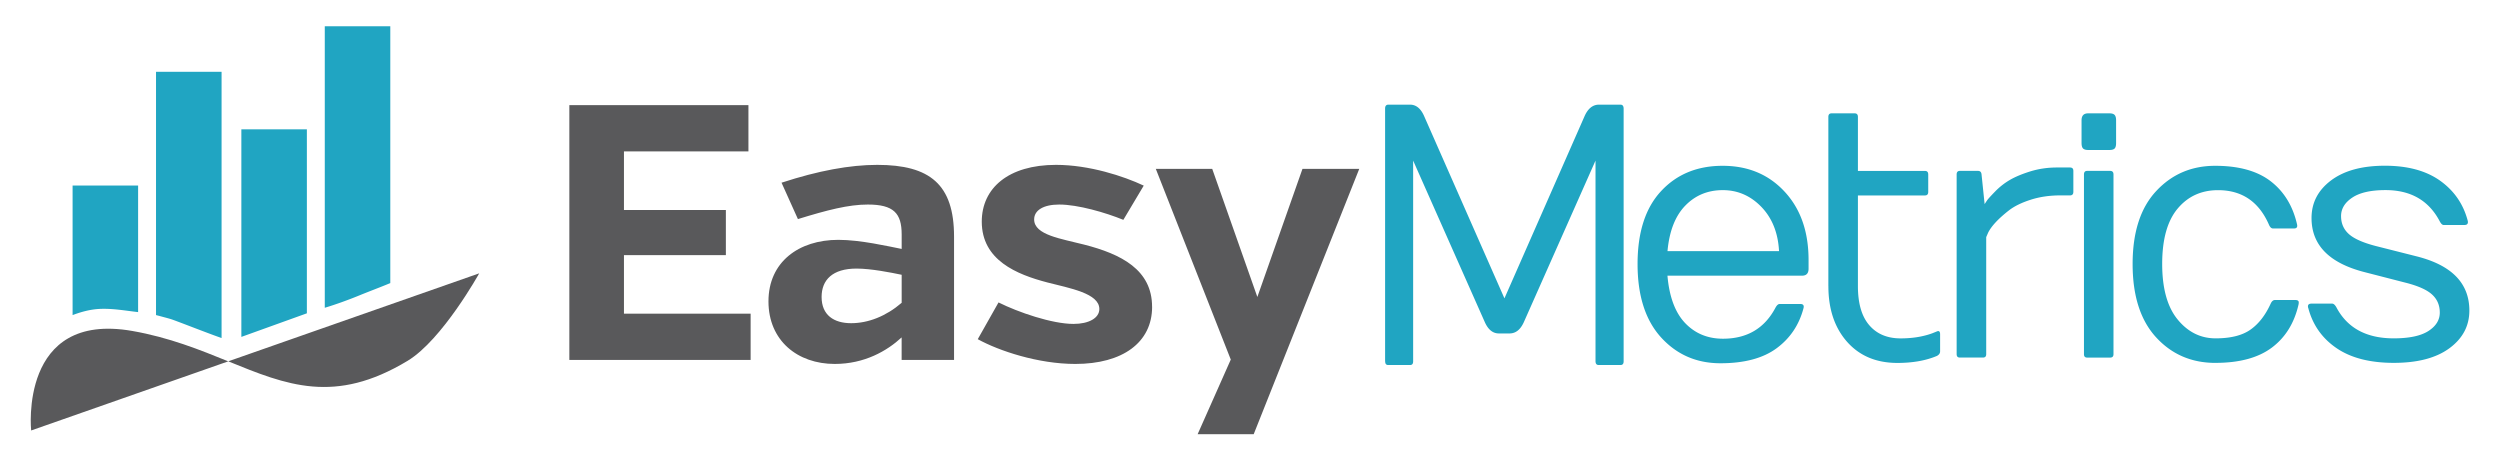
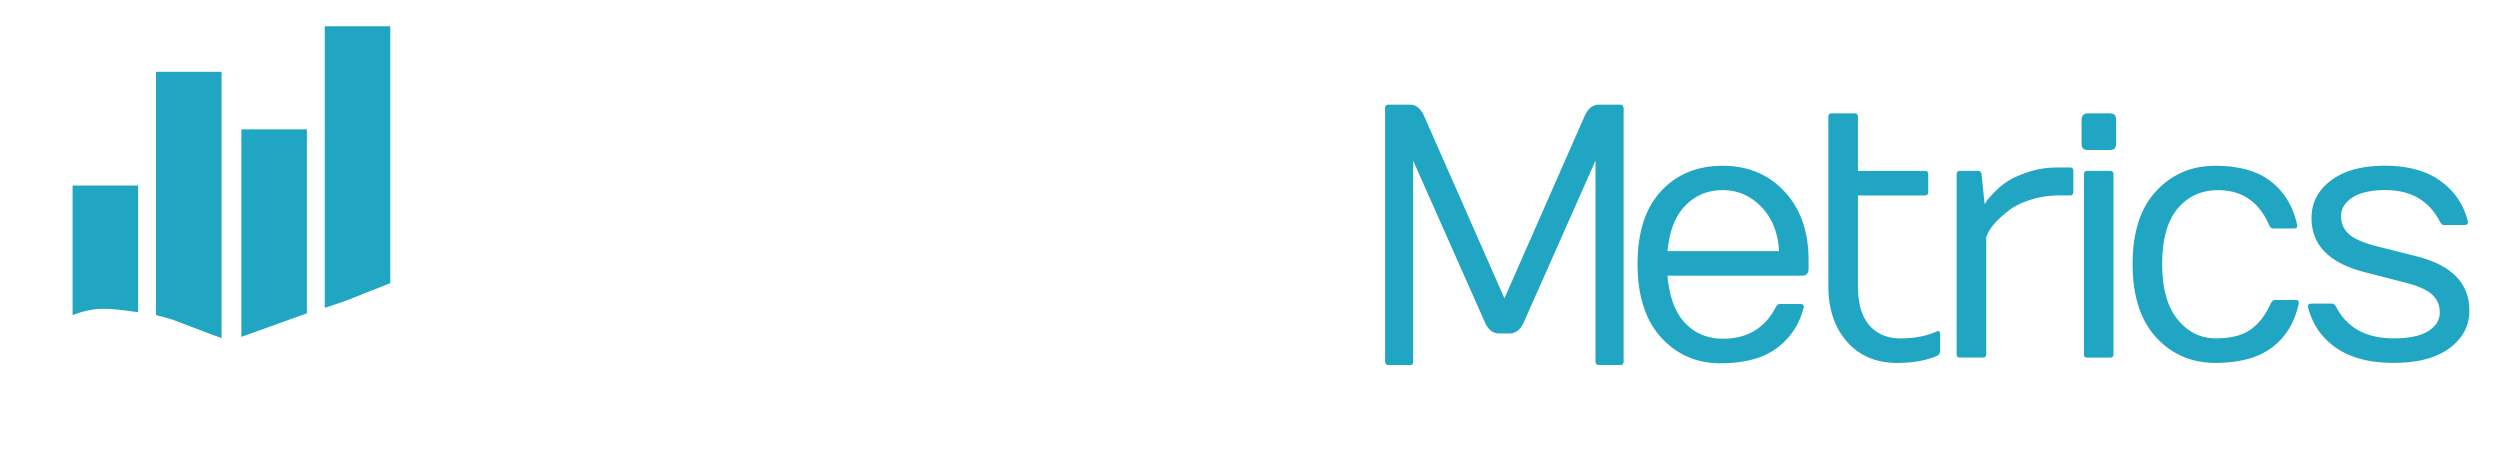
<svg xmlns="http://www.w3.org/2000/svg" viewBox="0 0 692.55 127.56">
-   <path d="M157.72 99.71V29.13h49.61v12.81h-34.48v16.23h28.23v12.5h-28.23V86.9h35.09v12.81h-50.21ZM249.78 93.46c-4.03 3.73-10.28 7.36-18.55 7.36-10.28 0-18.35-6.45-18.35-17.34s8.37-17.04 19.36-17.04c6.15 0 13.91 1.81 17.54 2.52v-4.03c0-5.85-2.22-8.27-9.38-8.27-5.34 0-11.19 1.51-19.36 4.03l-4.54-10.08c10.18-3.33 18.96-4.94 26.52-4.94 14.62 0 21.27 5.45 21.27 19.86v34.18h-14.52v-6.25Zm0-9.58v-7.76c-2.92-.61-8.47-1.72-12.5-1.72-6.65 0-9.68 3.13-9.68 7.87 0 5.04 3.43 7.26 8.17 7.26s9.68-1.92 14.01-5.65ZM319.16 84.99c0 9.88-8.17 15.83-21.28 15.83-10.29 0-21.17-3.63-27.02-6.86l5.75-10.18c5.45 2.72 14.82 5.95 20.77 5.95 4.23 0 7.16-1.61 7.16-4.13 0-4.34-8.17-5.75-14.42-7.36-8.47-2.22-18.15-6.15-18.15-16.84 0-9.28 7.36-15.73 20.57-15.73 9.18 0 18.75 3.13 24.3 5.75l-5.65 9.48c-4.94-2.02-12.6-4.24-17.75-4.24-4.44 0-6.96 1.61-6.96 4.13 0 4.33 7.56 5.34 13.81 6.96 10.29 2.62 18.86 6.96 18.86 17.24ZM335.81 46.78l12.5 35.49 12.5-35.49h15.73l-29.24 73.5h-15.53l9.18-20.67-20.77-52.83h15.63Z" style="fill:#59595b" />
-   <path d="M383.7 100.11V30.05c0-.67.28-1.02.84-1.06h6.07c1.66 0 2.95 1.04 3.88 3.12l22.27 50.54 22.23-50.54c.93-2.05 2.22-3.08 3.88-3.12h6.03c.56 0 .86.35.88 1.06v70.06c0 .67-.29 1.01-.88 1.01h-6.03c-.56 0-.86-.33-.88-1.01V44.49l-19.86 44.76c-.93 2.05-2.22 3.09-3.88 3.12h-3.04c-1.66 0-2.95-1.04-3.88-3.12l-19.86-44.76v55.62c0 .67-.28 1.01-.84 1.01h-6.07c-.56 0-.84-.33-.84-1.01ZM476.6 100.63c-6.61 0-12.09-2.38-16.44-7.15-4.34-4.77-6.52-11.55-6.52-20.34s2.17-15.53 6.52-20.2c4.34-4.67 10.02-7.01 17.04-7.01s12.73 2.38 17.16 7.15c4.43 4.77 6.65 11.08 6.65 18.95v2.41c0 1.29-.61 1.93-1.82 1.93h-37.27c.5 5.85 2.14 10.23 4.89 13.12 2.76 2.89 6.25 4.34 10.49 4.34 6.7 0 11.56-2.89 14.59-8.68.36-.63.73-.94 1.11-.94h5.73c.77 0 1.07.38.89 1.13-1.22 4.66-3.71 8.37-7.47 11.14-3.76 2.77-8.95 4.15-15.56 4.15Zm-14.68-31.06h30.91c-.27-5.06-1.9-9.15-4.89-12.25-3-3.1-6.56-4.65-10.7-4.65s-7.6 1.43-10.38 4.29-4.43 7.06-4.93 12.6ZM506.49 79.25V32.39c0-.66.3-.99.89-.99h6.41c.59 0 .89.33.89.99v14.96h18.59c.59 0 .89.33.89.99v4.81c0 .66-.3.99-.89.99h-18.59v25.11c0 4.78 1.04 8.39 3.14 10.83 2.09 2.44 4.99 3.66 8.69 3.66 3.26 0 6.18-.47 8.76-1.41l1.29-.52c.59-.25.89.02.89.8v4.72c0 .54-.3.96-.89 1.27-3.05 1.29-6.7 1.94-10.94 1.94-5.84 0-10.48-1.95-13.94-5.85-3.45-3.9-5.18-9.05-5.18-15.43ZM542.03 98.12V48.33c0-.66.3-.99.89-.99h5.03c.59 0 .92.33.98.99l.85 8.21.71-1.08c.33-.44 1.08-1.26 2.24-2.45 1.17-1.2 2.47-2.23 3.92-3.09 1.44-.86 3.34-1.67 5.69-2.41 2.36-.74 4.84-1.11 7.45-1.11h3.64c.63 0 .93.31.93.94v5.8c0 .66-.31.99-.93.99h-2.71c-2.97 0-5.69.4-8.18 1.2-2.49.8-4.48 1.77-5.96 2.9-2.99 2.33-4.93 4.41-5.83 6.23l-.53 1.23v32.42c0 .63-.3.94-.89.94h-6.41c-.59 0-.89-.31-.89-.94ZM576.63 33.33c0-1.29.61-1.93 1.82-1.93h5.92c.68 0 1.16.15 1.43.45.27.3.4.79.4 1.49v6.28c0 .72-.13 1.23-.4 1.51s-.74.42-1.43.42h-5.92c-.65 0-1.12-.14-1.4-.42-.28-.28-.42-.79-.42-1.51v-6.28Zm.67 64.79V48.33c0-.66.29-.99.89-.99h6.36c.62 0 .93.33.93.99v49.79c0 .63-.31.94-.93.94h-6.36c-.6 0-.89-.31-.89-.94ZM613.75 100.53c-6.66 0-12.15-2.37-16.48-7.1-4.33-4.73-6.49-11.5-6.49-20.29s2.17-15.53 6.52-20.2c4.34-4.67 9.79-7.01 16.35-7.01s11.68 1.43 15.39 4.29c3.7 2.86 6.13 6.84 7.29 11.94.18.79-.14 1.16-.93 1.13h-5.74c-.42 0-.77-.31-1.07-.94-2.78-6.45-7.5-9.67-14.14-9.67-4.63 0-8.36 1.71-11.21 5.12-2.85 3.41-4.27 8.52-4.27 15.31s1.43 11.93 4.29 15.41c2.86 3.48 6.36 5.21 10.51 5.21s7.37-.8 9.65-2.41c2.29-1.61 4.15-4.01 5.61-7.22.29-.63.66-.96 1.11-.99h5.73c.65 0 .97.25.93.75 0 .13-.02.27-.04.42-1.16 5.16-3.62 9.16-7.38 11.99s-8.97 4.25-15.63 4.25ZM639.39 85.24a2.04 2.04 0 0 1-.04-.38c0-.5.32-.75.98-.75h5.74c.36 0 .73.31 1.11.94 3.02 5.79 8.33 8.68 15.92 8.68 4.3 0 7.5-.68 9.61-2.03 2.1-1.35 3.16-3.05 3.16-5.1s-.72-3.72-2.16-5.03c-1.44-1.31-3.91-2.4-7.4-3.28l-11.38-2.93c-9.73-2.52-14.59-7.5-14.59-14.96 0-4.25 1.81-7.72 5.42-10.43 3.62-2.71 8.58-4.06 14.9-4.06s11.41 1.38 15.3 4.15c3.88 2.77 6.43 6.46 7.65 11.09.18.79-.14 1.18-.93 1.18h-5.74c-.36 0-.71-.33-1.07-.99-3.03-5.79-8.03-8.68-15.03-8.68-4.06 0-7.13.69-9.21 2.08-2.07 1.38-3.11 3.09-3.11 5.12s.72 3.69 2.16 4.98c1.44 1.29 3.91 2.39 7.41 3.3l11.38 2.88c9.72 2.45 14.59 7.46 14.59 15.01 0 4.25-1.84 7.72-5.51 10.43-3.68 2.71-8.82 4.06-15.43 4.06s-11.91-1.37-15.9-4.11-6.59-6.46-7.81-11.18ZM27.97 85.56c3.61-.1 6.79.51 10.29.9V51.4H20.11v35.89c2.52-.96 5.14-1.65 7.86-1.73ZM43.22 19.89v67.39c.89.23 1.59.42 2.15.57 2.31.61 2.32.66 4.44 1.45 4.55 1.46-2.61-.99 0 0 2.84 1.07 8.69 3.35 11.57 4.34V19.89H43.23ZM84.99 86.8h.02V35.82H66.86v57.51M99.58 81.82c2.73-1.12 5.36-2.08 8.54-3.4V7.28H89.97v77.98c3.07-.92 6.64-2.22 9.61-3.44Z" style="fill:#20a5c2" />
-   <path d="M63.24 100.1c16.15 6.57 29.47 12.05 49.68-.15 9.6-5.8 19.83-24.23 19.83-24.23l-69.51 24.37M63.23 100.1c-7.83-3.18-16.32-6.62-26.59-8.42-31.46-5.51-28.01 27.57-28.01 27.57l54.6-19.15" style="fill:#59595b" />
+   <path d="M383.7 100.11V30.05c0-.67.28-1.02.84-1.06h6.07c1.66 0 2.95 1.04 3.88 3.12l22.27 50.54 22.23-50.54c.93-2.05 2.22-3.08 3.88-3.12h6.03c.56 0 .86.35.88 1.06v70.06c0 .67-.29 1.01-.88 1.01h-6.03c-.56 0-.86-.33-.88-1.01V44.49l-19.86 44.76c-.93 2.05-2.22 3.09-3.88 3.12h-3.04c-1.66 0-2.95-1.04-3.88-3.12l-19.86-44.76v55.62c0 .67-.28 1.01-.84 1.01h-6.07c-.56 0-.84-.33-.84-1.01ZM476.6 100.63c-6.61 0-12.09-2.38-16.44-7.15-4.34-4.77-6.52-11.55-6.52-20.34s2.17-15.53 6.52-20.2c4.34-4.67 10.02-7.01 17.04-7.01s12.73 2.38 17.16 7.15c4.43 4.77 6.65 11.08 6.65 18.95v2.41c0 1.29-.61 1.93-1.82 1.93h-37.27c.5 5.85 2.14 10.23 4.89 13.12 2.76 2.89 6.25 4.34 10.49 4.34 6.7 0 11.56-2.89 14.59-8.68.36-.63.73-.94 1.11-.94h5.73c.77 0 1.07.38.89 1.13-1.22 4.66-3.71 8.37-7.47 11.14-3.76 2.77-8.95 4.15-15.56 4.15Zm-14.68-31.06h30.91c-.27-5.06-1.9-9.15-4.89-12.25-3-3.1-6.56-4.65-10.7-4.65s-7.6 1.43-10.38 4.29-4.43 7.06-4.93 12.6ZM506.49 79.25V32.39c0-.66.3-.99.89-.99h6.41c.59 0 .89.33.89.99v14.96h18.59c.59 0 .89.33.89.99v4.81c0 .66-.3.99-.89.99h-18.59v25.11c0 4.78 1.04 8.39 3.14 10.83 2.09 2.44 4.99 3.66 8.69 3.66 3.26 0 6.18-.47 8.76-1.41l1.29-.52c.59-.25.89.02.89.8v4.72c0 .54-.3.96-.89 1.27-3.05 1.29-6.7 1.94-10.94 1.94-5.84 0-10.48-1.95-13.94-5.85-3.45-3.9-5.18-9.05-5.18-15.43ZM542.03 98.12V48.33c0-.66.3-.99.89-.99h5.03c.59 0 .92.33.98.99l.85 8.21.71-1.08c.33-.44 1.08-1.26 2.24-2.45 1.17-1.2 2.47-2.23 3.92-3.09 1.44-.86 3.34-1.67 5.69-2.41 2.36-.74 4.84-1.11 7.45-1.11h3.64c.63 0 .93.31.93.94v5.8c0 .66-.31.99-.93.99h-2.71c-2.97 0-5.69.4-8.18 1.2-2.49.8-4.48 1.77-5.96 2.9-2.99 2.33-4.93 4.41-5.83 6.23l-.53 1.23v32.42c0 .63-.3.94-.89.94h-6.41c-.59 0-.89-.31-.89-.94ZM576.63 33.33c0-1.29.61-1.93 1.82-1.93h5.92c.68 0 1.16.15 1.43.45.27.3.4.79.4 1.49v6.28c0 .72-.13 1.23-.4 1.51s-.74.42-1.43.42h-5.92c-.65 0-1.12-.14-1.4-.42-.28-.28-.42-.79-.42-1.51v-6.28Zm.67 64.79V48.33c0-.66.29-.99.89-.99h6.36c.62 0 .93.33.93.99v49.79c0 .63-.31.94-.93.94h-6.36c-.6 0-.89-.31-.89-.94ZM613.75 100.53c-6.66 0-12.15-2.37-16.48-7.1-4.33-4.73-6.49-11.5-6.49-20.29s2.17-15.53 6.52-20.2c4.34-4.67 9.79-7.01 16.35-7.01s11.68 1.43 15.39 4.29c3.7 2.86 6.13 6.84 7.29 11.94.18.79-.14 1.16-.93 1.13h-5.74c-.42 0-.77-.31-1.07-.94-2.78-6.45-7.5-9.67-14.14-9.67-4.63 0-8.36 1.71-11.21 5.12-2.85 3.41-4.27 8.52-4.27 15.31s1.43 11.93 4.29 15.41c2.86 3.48 6.36 5.21 10.51 5.21s7.37-.8 9.65-2.41c2.29-1.61 4.15-4.01 5.61-7.22.29-.63.66-.96 1.11-.99h5.73c.65 0 .97.25.93.75 0 .13-.02.27-.04.42-1.16 5.16-3.62 9.16-7.38 11.99s-8.97 4.25-15.63 4.25ZM639.39 85.24a2.04 2.04 0 0 1-.04-.38c0-.5.32-.75.98-.75h5.74c.36 0 .73.31 1.11.94 3.02 5.79 8.33 8.68 15.92 8.68 4.3 0 7.5-.68 9.61-2.03 2.1-1.35 3.16-3.05 3.16-5.1s-.72-3.72-2.16-5.03c-1.44-1.31-3.91-2.4-7.4-3.28l-11.38-2.93c-9.73-2.52-14.59-7.5-14.59-14.96 0-4.25 1.81-7.72 5.42-10.43 3.62-2.71 8.58-4.06 14.9-4.06s11.41 1.38 15.3 4.15c3.88 2.77 6.43 6.46 7.65 11.09.18.79-.14 1.18-.93 1.18h-5.74c-.36 0-.71-.33-1.07-.99-3.03-5.79-8.03-8.68-15.03-8.68-4.06 0-7.13.69-9.21 2.08-2.07 1.38-3.11 3.09-3.11 5.12s.72 3.69 2.16 4.98c1.44 1.29 3.91 2.39 7.41 3.3l11.38 2.88c9.72 2.45 14.59 7.46 14.59 15.01 0 4.25-1.84 7.72-5.51 10.43-3.68 2.71-8.82 4.06-15.43 4.06s-11.91-1.37-15.9-4.11-6.59-6.46-7.81-11.18M27.97 85.56c3.61-.1 6.79.51 10.29.9V51.4H20.11v35.89c2.52-.96 5.14-1.65 7.86-1.73ZM43.22 19.89v67.39c.89.23 1.59.42 2.15.57 2.31.61 2.32.66 4.44 1.45 4.55 1.46-2.61-.99 0 0 2.84 1.07 8.69 3.35 11.57 4.34V19.89H43.23ZM84.99 86.8h.02V35.82H66.86v57.51M99.58 81.82c2.73-1.12 5.36-2.08 8.54-3.4V7.28H89.97v77.98c3.07-.92 6.64-2.22 9.61-3.44Z" style="fill:#20a5c2" />
</svg>